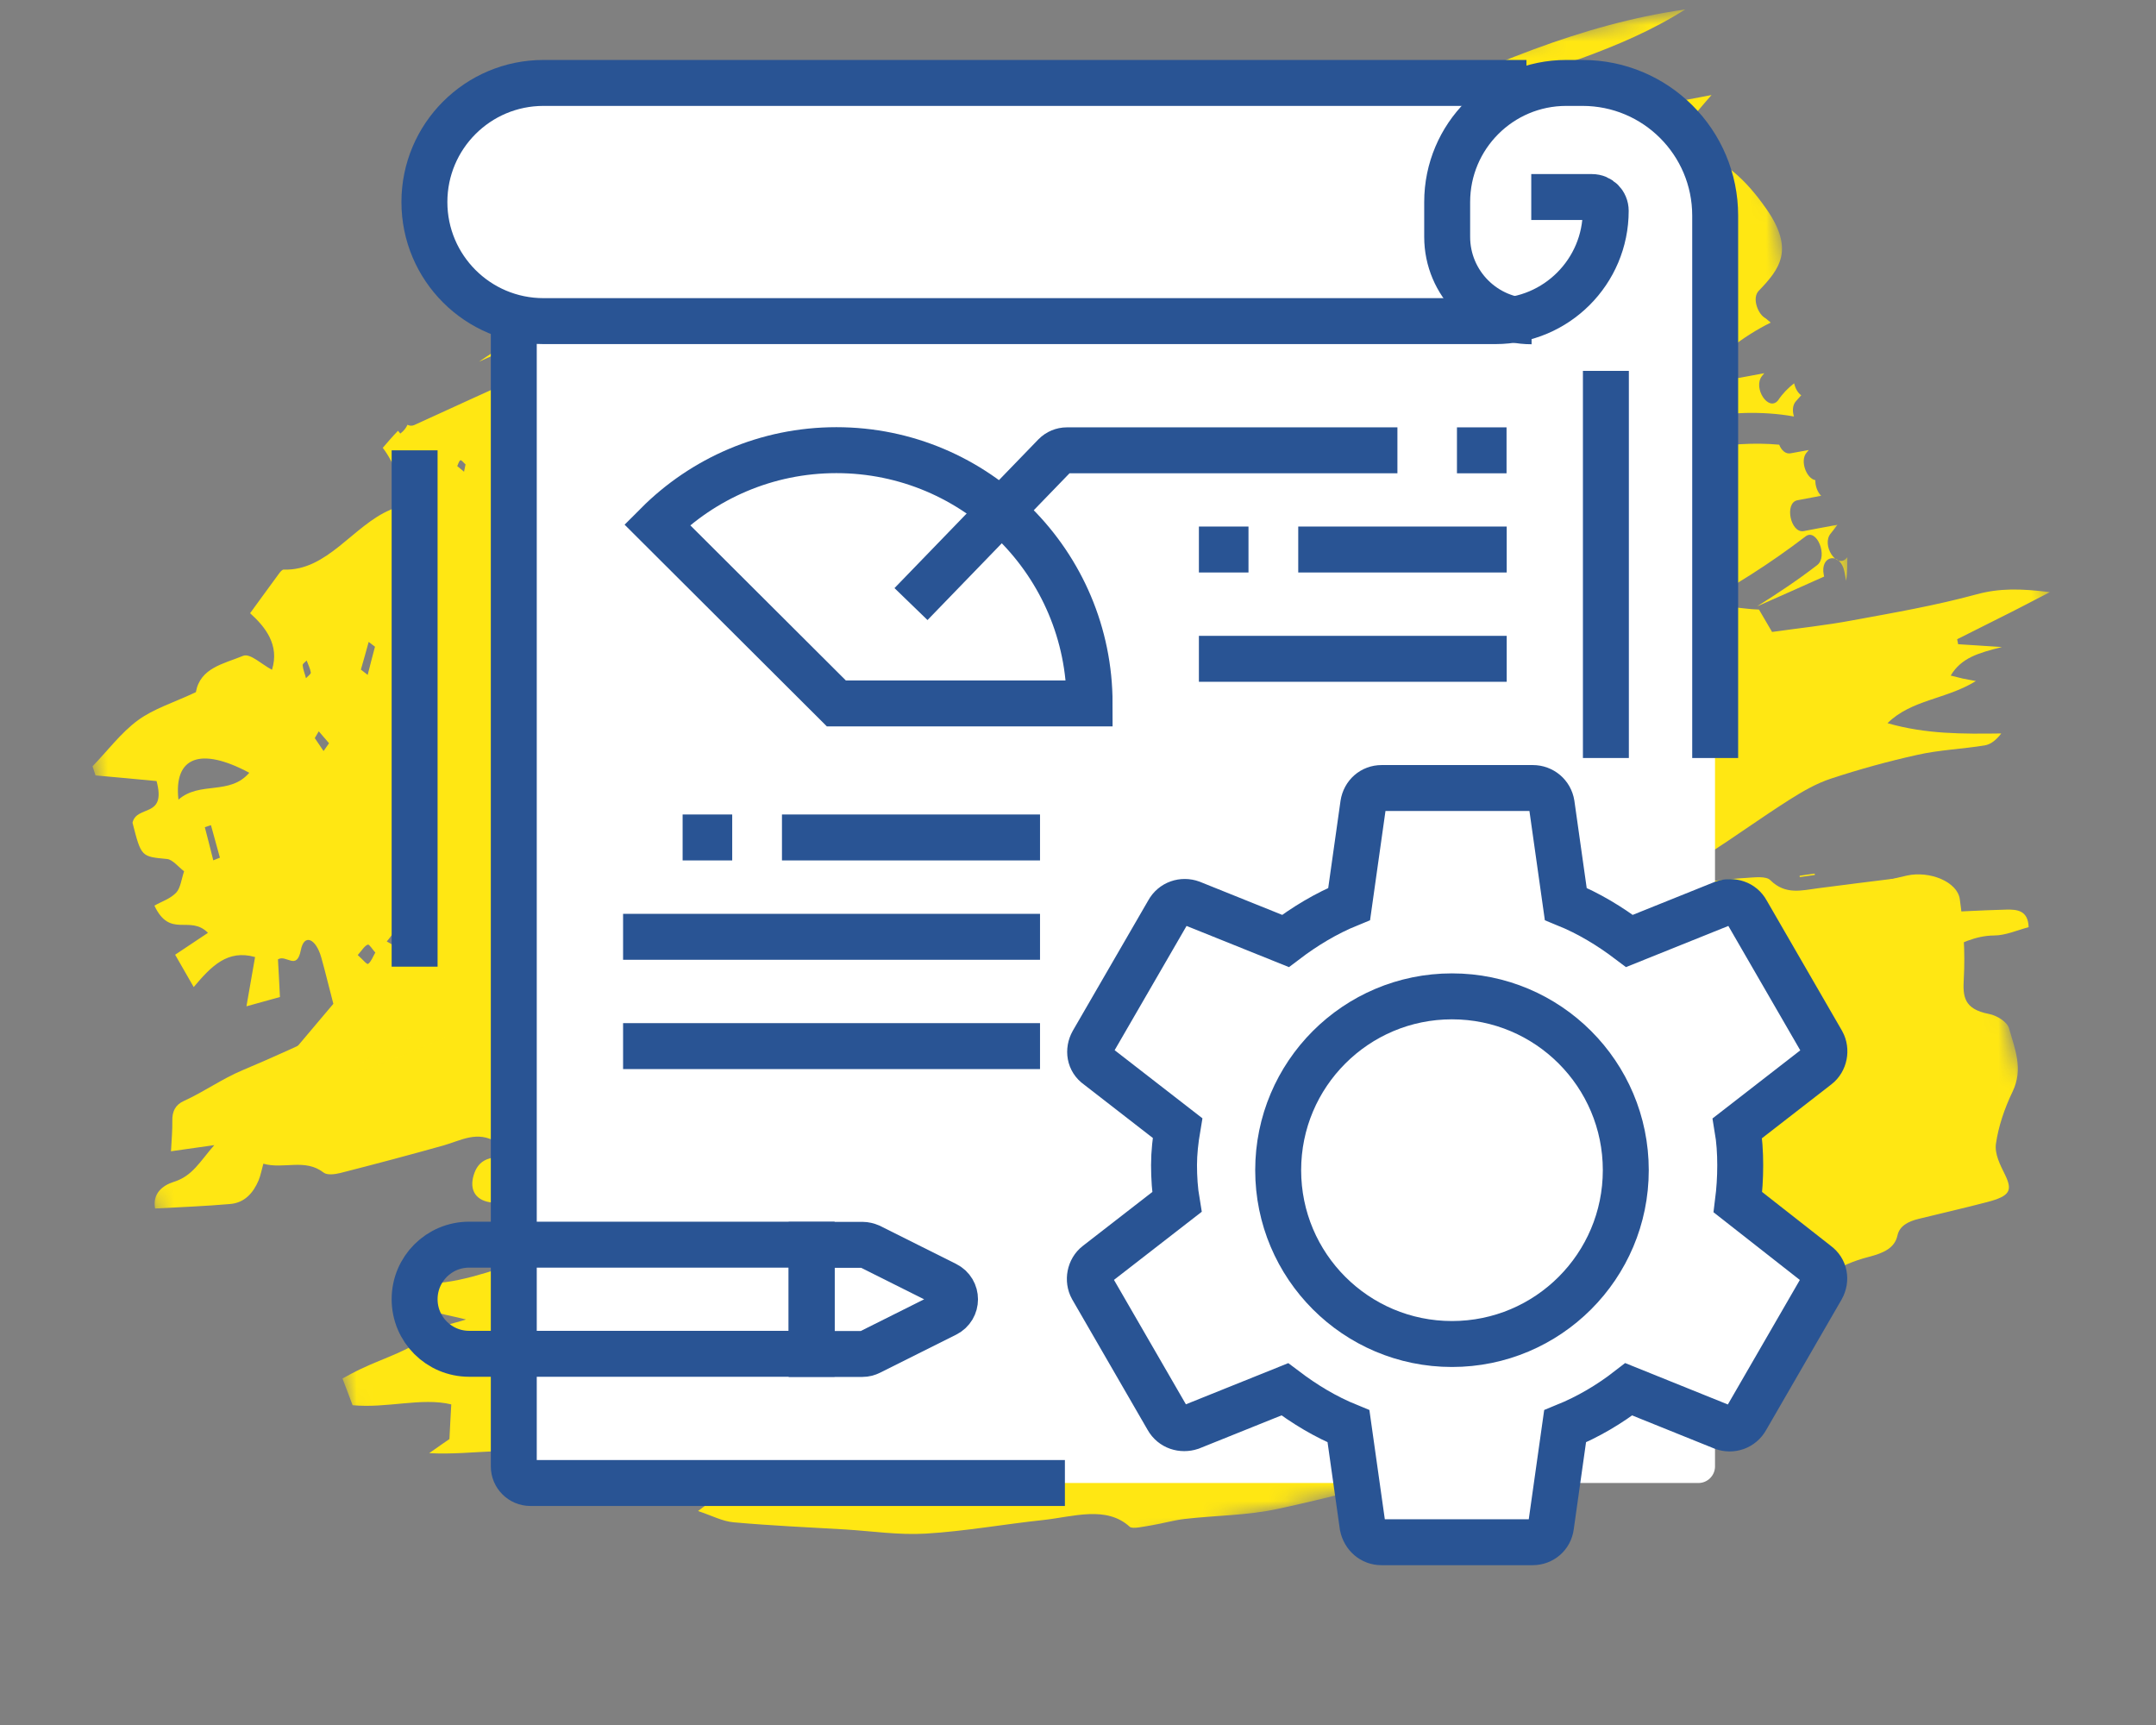
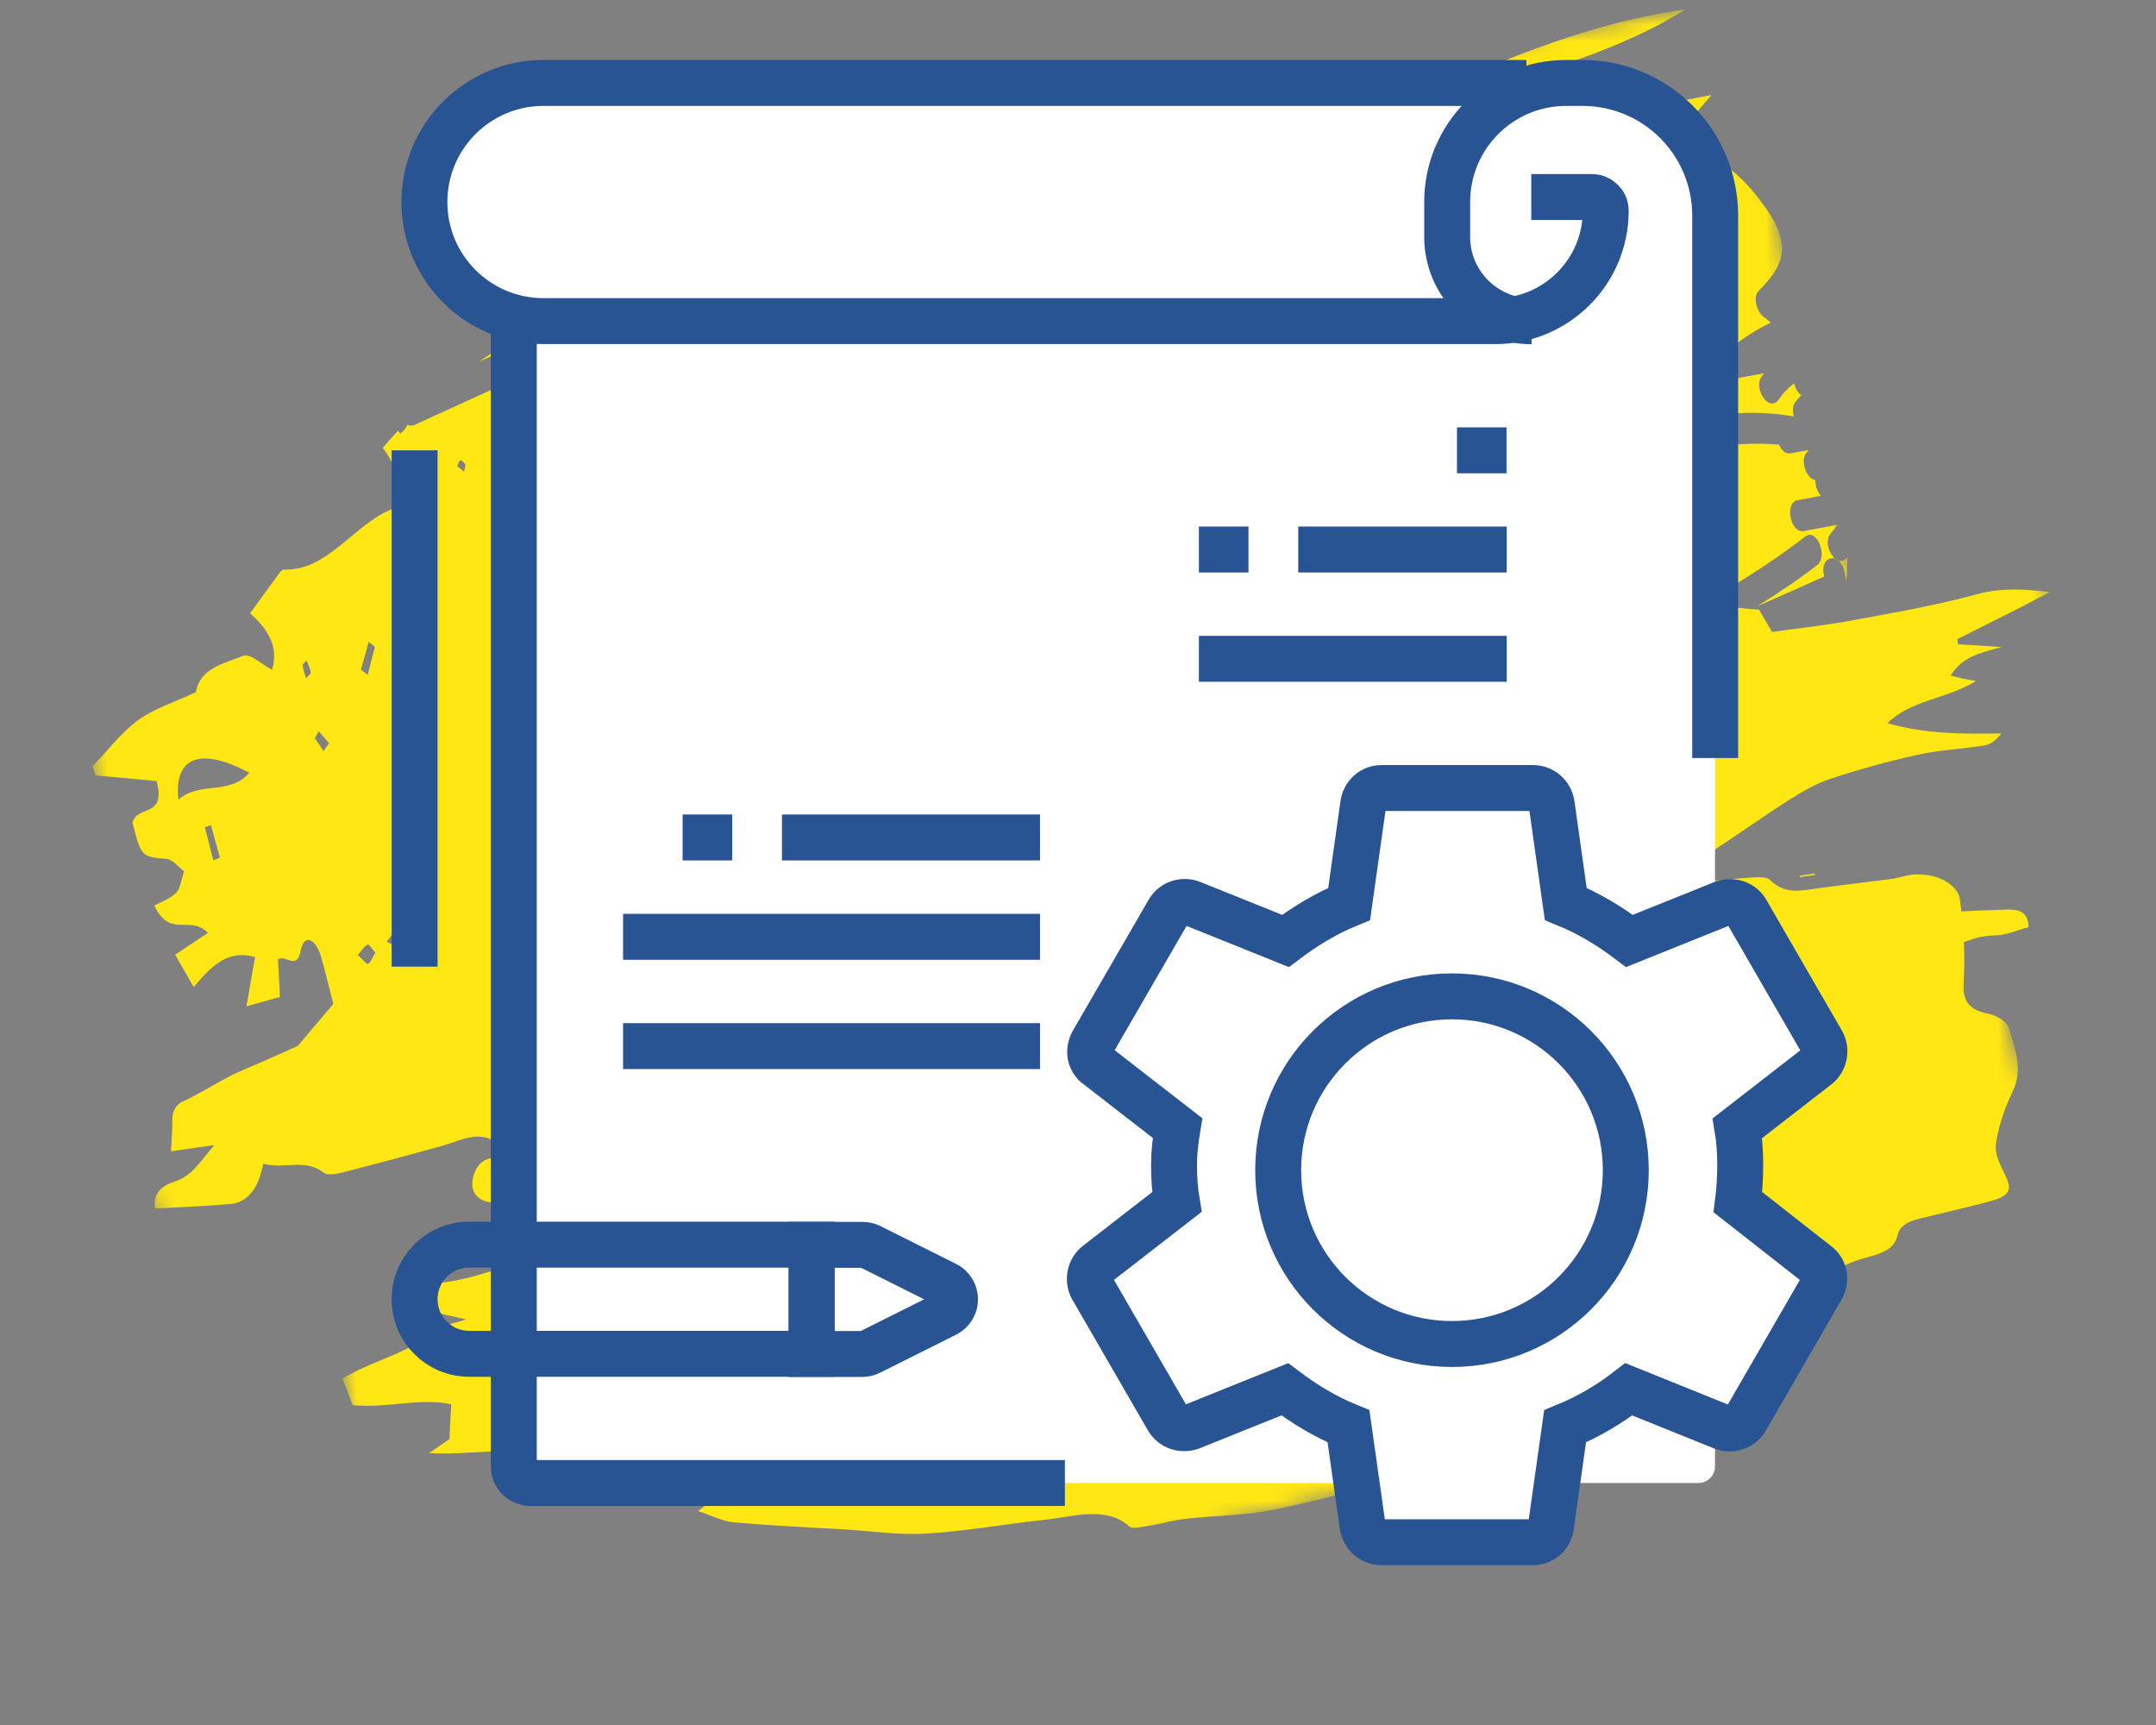
<svg xmlns="http://www.w3.org/2000/svg" width="130" height="104" viewBox="0 0 130 104" fill="none">
  <rect x="0" y="0" width="130" height="104" fill="#808080" stroke="none" />
  <mask id="mask0_21_2571" style="mask-type:luminance" maskUnits="userSpaceOnUse" x="17" y="48" width="109" height="56">
    <path d="M17.85 72.78L117.64 48.89L125.76 79.32L25.97 103.21L17.85 72.78Z" fill="white" />
  </mask>
  <g mask="url(#mask0_21_2571)">
    <path fill-rule="evenodd" clip-rule="evenodd" d="M28.1 79.55C27.22 79.33 26.43 79.21 25.76 78.94C25.37 78.78 25.02 78.4 24.99 78.07C24.97 77.88 25.66 77.4 26 77.38C28.3 77.28 30.34 76.28 32.54 75.82C33.97 75.52 35.43 75.31 36.74 74.53C37.38 74.15 38.37 74.15 39.19 73.95C40.31 73.69 40.32 73.67 41.16 72.74C39.6 72 37.92 73.06 36.32 73.03C34.72 72.99 33.03 73.34 31.37 73.25C32.47 73.04 33.58 72.86 34.68 72.63C37.24 72.08 39.81 71.56 42.34 70.91C44.02 70.48 44.26 70 43.64 68.86C44.03 68.73 44.4 68.61 44.78 68.48C46.87 67.8 46.92 67.74 46.62 65.89C49.7 65.24 52.78 64.52 55.89 63.97C57.68 63.65 59.51 63.63 61.33 63.45C64.41 63.13 65.43 64.23 65.92 66.3C66.33 68.05 66.64 68.28 69.21 68.08C69.41 68.07 69.6 68.09 69.91 68.11C69.61 69.05 68.21 68.96 67.64 69.64C67.99 70.27 68.67 70.33 69.5 70.15C73.65 69.26 77.82 68.42 81.67 66.68C81.86 66.59 82.17 66.54 82.23 66.43C82.92 65.17 84.4 65.28 85.67 65.06C86.85 64.85 88.05 64.75 89.23 64.52C90.81 64.22 92.45 64.01 93.74 63C94.02 62.78 94.51 62.66 94.92 62.58C97.76 62.04 100.12 60.69 102.55 59.47C103.82 58.83 103.82 58.58 103.32 57.38C103.83 57.34 104.33 57.19 104.73 57.27C107.4 57.81 110.27 56.04 110.78 53.89C112.13 53.53 113.54 53.11 114.97 52.79C116.36 52.48 118.03 53.17 118.17 54.21C118.39 55.79 118.5 57.4 118.41 59.01C118.35 60.06 118.4 60.84 119.93 61.13C120.44 61.23 121.04 61.63 121.14 62C121.48 63.23 122.02 64.43 121.35 65.82C120.86 66.84 120.5 67.91 120.35 68.95C120.26 69.58 120.61 70.24 120.9 70.83C121.36 71.78 121.2 72.11 119.83 72.47C118.46 72.83 117.09 73.14 115.71 73.48C115.04 73.64 114.53 73.92 114.41 74.49C114.24 75.24 113.6 75.54 112.67 75.78C111.81 76 110.9 76.37 110.24 76.85C106.35 79.73 101.94 82.09 97.39 84.21C93.71 85.92 89.76 87.29 85.84 88.62C82.99 89.58 80.01 90.33 77.05 90.97C75.22 91.37 73.29 91.36 71.41 91.58C70.75 91.66 70.1 91.85 69.44 91.96C68.99 92.03 68.28 92.2 68.12 92.05C66.71 90.76 64.73 91.44 62.92 91.64C60.56 91.89 58.19 92.32 55.84 92.46C54.2 92.56 52.58 92.31 50.95 92.21C48.71 92.08 46.46 91.98 44.24 91.78C43.56 91.72 42.96 91.39 42.09 91.1C42.6 90.71 42.91 90.48 43.48 90.04C42.42 89.73 41.69 89.35 40.88 89.32C38.34 89.21 35.76 89.22 33.03 89.19C33.14 88.8 33.24 88.43 33.39 87.91C31.2 87.06 28.57 87.76 25.88 87.61C26.43 87.22 26.81 86.96 27.1 86.76C27.13 86.06 27.17 85.43 27.21 84.67C25.42 84.24 23.32 84.92 21.26 84.72C21.07 84.22 20.88 83.7 20.65 83.11C21.02 82.91 21.36 82.72 21.72 82.55C23.19 81.84 24.84 81.41 26.04 80.32C26.39 79.93 27.24 79.84 28.1 79.55Z" fill="#FFE713" />
  </g>
  <mask id="mask1_21_2571" style="mask-type:luminance" maskUnits="userSpaceOnUse" x="5" y="27" width="125" height="62">
-     <path d="M5.42 60.37L120.97 27.46L129.94 55.72L14.39 88.62L5.42 60.37Z" fill="white" />
+     <path d="M5.42 60.37L120.97 27.46L129.94 55.72L14.39 88.62Z" fill="white" />
  </mask>
  <g mask="url(#mask1_21_2571)">
    <path fill-rule="evenodd" clip-rule="evenodd" d="M89.09 37.74C89.4 37.86 89.85 37.64 90.24 37.56C90.7 37.47 91.16 37.31 91.63 37.27C92.19 37.22 92.8 37.4 93.32 37.26C94.91 36.82 96.47 36.32 98.17 36.52C98.41 36.55 98.69 36.33 98.92 36.18C99.68 35.68 100.33 35.96 101.15 36.33C100.49 36.76 99.98 37.09 99.48 37.42C99.53 37.52 99.59 37.62 99.65 37.72C100.69 37.44 101.71 37.44 102.77 36.81C103.58 36.33 104.96 36.73 106.06 36.75C106.32 37.2 106.54 37.57 106.85 38.1C108.48 37.87 110.11 37.7 111.7 37.4C114.21 36.94 116.74 36.5 119.19 35.83C120.56 35.46 121.83 35.48 123.6 35.7C122.4 36.32 121.55 36.77 120.68 37.2C119.79 37.65 118.9 38.09 118.01 38.54C118.03 38.64 118.05 38.74 118.07 38.84C118.81 38.89 119.55 38.93 120.71 39.01C119.29 39.37 118.27 39.65 117.62 40.73C117.94 40.81 118.14 40.86 118.35 40.91C118.54 40.95 118.73 40.98 119.14 41.06C117.35 42.17 115.26 42.17 113.81 43.6C116.14 44.27 118.37 44.25 120.67 44.22C120.37 44.61 120.04 44.88 119.67 44.94C118.32 45.16 116.94 45.21 115.61 45.51C113.85 45.9 112.11 46.38 110.41 46.94C109.52 47.23 108.68 47.72 107.89 48.22C106.24 49.27 104.66 50.41 103.02 51.47C102.34 51.91 101.57 52.23 100.84 52.6C101.35 53 101.86 53.19 102.37 53.18C103.34 53.15 104.3 52.98 105.27 52.93C105.77 52.9 106.49 52.8 106.75 53.07C107.66 53.97 108.64 53.68 109.64 53.55C111.22 53.35 112.81 53.14 114.39 52.95C114.95 52.88 115.53 52.76 116.09 52.83C116.4 52.87 116.67 53.23 116.95 53.44C116.76 53.67 116.61 53.97 116.36 54.12C115.94 54.39 115.23 54.22 114.95 55.03C115.46 55.04 115.84 55.07 116.21 55.05C117.8 54.98 119.39 54.88 120.99 54.84C121.6 54.83 122.29 54.87 122.32 55.9C121.63 56.08 120.93 56.4 120.23 56.4C119.08 56.41 118.17 56.92 117.18 57.33C116.09 57.77 114.96 58.15 113.83 58.48C112.91 58.75 111.93 58.87 111.02 59.16C110.56 59.31 109.93 59.62 109.84 59.98C109.58 61.04 108.74 61.15 107.92 61.32C103.32 62.33 98.72 63.37 94.11 64.31C88.6 65.44 83.07 66.49 77.55 67.57C75.82 67.9 75.83 67.89 74.09 69.71C73.83 69.97 73.48 70.22 73.12 70.3C71.98 70.57 70.82 70.75 69.67 70.99C67.3 71.49 64.93 72 62.56 72.52C62.48 72.54 62.42 72.67 62.34 72.76C62.53 72.93 62.73 73.11 63.05 73.4C62.55 73.55 62.17 73.66 61.75 73.79C61.7 73.35 61.67 73.03 61.62 72.55C60.98 72.71 60.43 72.79 59.92 72.98C58.75 73.4 57.62 73.92 56.45 74.33C52.13 75.84 47.79 77.33 43.46 78.83C41.88 79.38 40.19 79.78 39.61 81.45C38.87 81.14 37.98 80.53 37.75 80.71C36.64 81.57 35.46 80.64 34.09 81.26C35.26 79.18 37.06 77.78 36.78 75.45C35.75 75.84 34.72 76.09 33.66 75.43C34.15 74.01 35.5 73.72 36.68 73.23C38.16 72.61 39.65 72.04 41.14 71.45C41.11 71.35 41.08 71.24 41.05 71.14C40.07 71.28 39.1 71.42 38.12 71.55C35.78 71.87 33.35 71.55 31.09 72.43C30.65 72.6 30.08 72.56 29.58 72.49C28.58 72.35 28.26 71.61 28.62 70.68C28.89 69.99 29.41 69.8 30.07 69.75C31.01 69.68 31.76 69.29 32.6 68.36C31.94 68.38 31.3 68.32 31.28 68.41C31.08 69.27 30.3 69.08 29.96 68.87C28.78 68.14 27.8 68.76 26.74 69.06C24.67 69.64 22.6 70.19 20.52 70.72C20.2 70.8 19.73 70.86 19.52 70.7C18.39 69.82 17.12 70.51 15.88 70.16C15.77 70.56 15.71 70.88 15.59 71.17C15.27 71.92 14.75 72.52 13.87 72.59C12.37 72.72 10.86 72.78 9.35 72.86C9.19 71.96 9.79 71.47 10.49 71.25C11.61 70.9 12.06 70.02 12.92 69.04C11.88 69.19 11.17 69.29 10.31 69.41C10.35 68.66 10.4 68.12 10.39 67.57C10.38 67.02 10.56 66.61 11.1 66.37C12.31 65.82 13.37 65.05 14.63 64.52C18.37 62.95 21.99 61.14 25.66 59.41C27.49 58.55 29.29 57.63 31.13 56.8C32.46 56.2 33.89 55.77 35.2 55.13C36.45 54.52 38.04 54.41 38.83 53.05C38.85 53.02 38.94 53 38.99 53.01C40.57 53.15 41.7 52 43.13 51.72C43.21 51.7 43.27 51.57 43.39 51.43C43.13 51.15 42.89 50.88 42.65 50.6C43.39 50 43.38 50.04 44.33 50.18C44.7 50.23 45.12 50.13 45.48 50.02C46.32 49.77 47.15 49.55 48.02 49.39C48.82 49.24 49.65 48.86 50.51 48.62C52.76 47.99 54.97 47.25 57.28 46.78C59.33 46.37 61.31 45.66 63.31 45.04C64.6 44.64 65.86 44.18 67.14 43.75C68.8 43.19 70.47 42.66 72.11 42.06C73.44 41.57 75 41.58 76.07 40.48C76.1 40.45 76.18 40.43 76.23 40.44C77.82 40.42 79.11 39.53 80.55 39.09C80.93 38.98 81.29 38.7 81.65 38.71C83.21 38.75 84.77 38.88 86.11 38.96C87.2 38.48 87.63 37.19 89.09 37.74ZM98.36 61.14C98.44 61.19 98.52 61.24 98.6 61.29C98.64 61.21 98.69 61.13 98.72 61.04C98.72 61.03 98.62 60.96 98.59 60.97C98.51 61.02 98.44 61.09 98.36 61.14ZM101.96 60.4C101.22 60.41 100.48 60.42 99.6 60.43C100.28 61.38 100.41 61.38 101.96 60.4ZM87.64 61.06C87.65 61.11 87.66 61.16 87.66 61.21C88 61.16 88.33 61.12 88.66 61.07C88.64 61.02 88.61 60.97 88.59 60.93C88.28 60.96 87.96 61.01 87.64 61.06ZM114.56 56.26C115.28 56.64 115.28 56.64 115.98 56.19C115.29 55.81 115.29 55.81 114.56 56.26ZM65.08 72.73C65.12 72.85 65.15 72.96 65.19 73.08C65.42 72.98 65.64 72.89 65.86 72.79C65.84 72.72 65.82 72.65 65.8 72.59C65.56 72.64 65.32 72.69 65.08 72.73ZM108.51 52.8C108.51 52.83 108.52 52.85 108.52 52.88C108.82 52.84 109.13 52.79 109.43 52.75C109.43 52.73 109.42 52.7 109.42 52.67C109.12 52.71 108.82 52.75 108.51 52.8Z" fill="#FFE713" />
  </g>
  <mask id="mask2_21_2571" style="mask-type:luminance" maskUnits="userSpaceOnUse" x="0" y="0" width="115" height="67">
    <path d="M114.26 47.22L9.89 66.84L0 19.61L104.36 0L114.26 47.22Z" fill="white" />
  </mask>
  <g mask="url(#mask2_21_2571)">
    <path d="M25.33 62.18C24.11 63.13 22.43 62.98 21.51 64.65C23.85 63.88 26.08 62.86 28.33 61.87C28.94 61.6 29.55 61.23 30.2 61.23C31.97 61.23 33.54 60.63 35.01 59.53C35.65 59.05 36.49 58.93 37.27 58.93C37.37 58.93 37.48 58.97 37.6 59.04C44.16 53.6 51.58 50.18 59.29 47.75C59.21 47.3 59.31 46.82 59.7 46.74C62.38 46.24 65.1 45.82 67.83 45.42C71.73 44.5 75.65 43.73 79.52 43C79.82 42.94 80.07 43.18 80.21 43.5C90.33 41.7 100.22 38.96 108.87 32.34C109.55 31.82 110.24 33.56 109.57 34.07C108.39 34.98 107.17 35.79 105.94 36.56C107.29 35.96 108.64 35.37 109.99 34.76C109.98 34.73 109.98 34.7 109.97 34.67C109.72 33.47 110.96 33.25 111.21 34.45C111.25 34.64 111.28 34.83 111.32 35.02C111.35 34.77 111.37 34.5 111.38 34.23C111.39 34.02 111.38 33.8 111.39 33.59C111.38 33.61 111.36 33.63 111.35 33.64C110.76 34.34 109.8 32.85 110.39 32.16C110.53 32 110.66 31.81 110.79 31.64C110.12 31.76 109.44 31.89 108.76 32.02C107.96 32.17 107.58 30.31 108.38 30.16C108.86 30.07 109.33 29.98 109.81 29.89C109.58 29.66 109.45 29.29 109.46 28.95C108.93 28.86 108.51 27.78 108.93 27.29C108.97 27.24 109.02 27.19 109.06 27.13L107.97 27.33C107.66 27.39 107.41 27.14 107.28 26.81C105.74 26.67 104.2 26.79 102.76 27.04C101.96 27.18 101.58 25.32 102.38 25.18C104.21 24.87 106.22 24.76 108.17 25.11C108.07 24.79 108.08 24.43 108.28 24.2C108.39 24.08 108.5 23.95 108.61 23.83C108.4 23.69 108.25 23.41 108.18 23.11C107.82 23.39 107.49 23.72 107.21 24.14C106.63 24.85 105.67 23.37 106.25 22.66C106.28 22.62 106.33 22.56 106.38 22.5L104.88 22.78C104.16 22.92 103.76 21.43 104.34 20.98C105.14 20.37 105.93 19.86 106.77 19.45C106.64 19.35 106.52 19.22 106.38 19.14C105.96 18.85 105.65 17.95 106.04 17.54C107.29 16.24 108.23 15.07 106.51 12.6C105.21 10.74 103.97 9.7 102.28 9.08C101.76 8.89 101.35 7.93 101.77 7.41C102.25 6.84 102.72 6.27 103.2 5.73L98.5 6.62C97.7 6.77 97.34 4.97 98.12 4.76C98.16 4.75 98.2 4.73 98.24 4.72C97.52 4.86 96.81 5.04 96.11 5.25C95.04 5.65 93.96 6.02 92.88 6.39C92.1 6.66 91.75 4.82 92.5 4.53C93.46 4.16 94.41 3.81 95.37 3.51C97.52 2.72 99.63 1.83 101.61 0.57C95.32 1.46 89.47 4.04 83.66 6.8C85 6.56 86.34 6.34 87.68 6.09C88.48 5.94 88.86 7.8 88.06 7.95C86.27 8.29 84.48 8.64 82.7 8.99C82.85 9.23 82.97 9.42 82.97 9.56C82.99 10.31 83.23 11.45 81.91 10.58C82.1 10.02 82.26 9.56 82.44 9.04C80.3 9.46 78.17 9.91 76.05 10.39C70.75 12.78 65.34 14.79 59.54 15.28C58.85 15.34 58.55 14.24 58.87 13.69C48.48 14.88 37.68 15.74 28.88 21.81C32.18 20.31 35.48 18.82 38.77 17.3C39.51 16.96 40.21 18.69 39.46 19.03C34.64 21.26 29.79 23.41 24.97 25.63C24.83 25.69 24.69 25.67 24.57 25.61C24.49 25.79 24.36 25.97 24.14 26.14C24.09 26.08 24.04 26.03 24 25.97C23.68 26.3 23.38 26.65 23.08 27C23.48 27.52 23.75 28.09 23.98 28.69C24.36 29.7 24.2 30.47 23.53 30.74C21.3 31.68 19.73 34.43 17.12 34.34C17.01 34.33 16.9 34.48 16.81 34.6C16.26 35.34 15.72 36.1 15.08 36.97C15.99 37.79 16.87 38.88 16.4 40.38C15.78 40.06 15.09 39.37 14.66 39.54C13.46 40.03 12.07 40.27 11.81 41.73C10.41 42.39 9.28 42.72 8.31 43.43C7.31 44.16 6.48 45.27 5.58 46.2C5.64 46.38 5.7 46.57 5.76 46.75C6.98 46.86 8.21 46.97 9.44 47.09C10.05 49.35 8.25 48.5 7.99 49.6C8.52 51.68 8.52 51.64 10.08 51.79C10.4 51.82 10.76 52.27 11.1 52.53C10.95 52.97 10.88 53.55 10.63 53.81C10.27 54.19 9.79 54.33 9.31 54.6C10.26 56.61 11.44 55.13 12.54 56.24C11.82 56.72 11.27 57.09 10.56 57.56C11 58.32 11.34 58.91 11.68 59.51C12.74 58.25 13.72 57.23 15.38 57.7C15.21 58.67 15.08 59.43 14.86 60.67C15.73 60.43 16.32 60.26 16.88 60.11C16.83 59.17 16.8 58.46 16.76 57.84C17.27 57.53 17.89 58.55 18.14 57.28C18.34 56.26 19.05 56.59 19.37 57.72C19.62 58.6 19.83 59.5 20.1 60.52C19.26 61.51 18.38 62.56 17.5 63.6C19.81 63.27 21.93 62.58 23.96 61.61C25.51 60.86 26.93 59.73 28.45 58.85C28.68 58.72 29.08 59.05 29.79 59.32C28.04 60.4 26.63 61.17 25.33 62.18ZM27.57 28.1C27.63 27.98 27.68 27.78 27.76 27.75C27.84 27.73 27.96 27.91 28.07 28C28.04 28.15 28.01 28.3 27.98 28.44C27.84 28.33 27.71 28.21 27.57 28.1ZM82.66 19.21C82.7 19.09 82.74 18.97 82.78 18.86C82.99 18.98 83.25 19.04 83.4 19.25C83.57 19.48 83.64 19.85 83.76 20.16C83.68 20.24 83.6 20.33 83.52 20.42C83.24 20.01 82.95 19.61 82.66 19.21ZM81.63 20.74C82.46 21.17 82.92 21.42 83.39 21.66C83.25 21.92 83.11 22.19 82.97 22.45C82.6 21.99 82.24 21.53 81.63 20.74ZM18.25 40.11C18.24 40.01 18.41 39.92 18.49 39.82C18.58 40.06 18.7 40.3 18.74 40.54C18.76 40.63 18.59 40.74 18.45 40.89C18.38 40.61 18.27 40.36 18.25 40.11ZM21.76 40.37C21.92 39.81 22.08 39.26 22.23 38.7C22.36 38.8 22.49 38.9 22.61 38.99C22.46 39.56 22.31 40.12 22.17 40.69L21.76 40.37ZM26.26 42.99C26.28 43.14 26.35 43.38 26.31 43.42C26.23 43.51 26.08 43.54 25.97 43.49C25.89 43.45 25.83 43.24 25.73 43.02C25.93 43.02 26.09 43.01 26.26 42.99ZM19.22 44.09C19.43 44.33 19.63 44.57 19.84 44.81C19.73 44.97 19.62 45.13 19.51 45.28L18.98 44.5L19.22 44.09ZM15.03 46.59C13.85 47.97 12.05 47.08 10.76 48.21C10.47 45.64 12.08 45.01 15.03 46.59ZM12.35 49.87C12.48 49.83 12.6 49.79 12.72 49.75C12.9 50.4 13.08 51.06 13.26 51.71C13.12 51.76 12.99 51.82 12.86 51.87C12.69 51.2 12.53 50.54 12.35 49.87ZM24.71 56.51C24.57 56.76 24.47 57.16 24.27 57.23C24.09 57.3 23.81 57.02 23.32 56.76C23.68 56.35 23.83 55.99 24.02 55.99C24.23 55.98 24.48 56.32 24.71 56.51ZM21.57 57.58C21.83 57.29 21.98 57.02 22.18 56.95C22.27 56.92 22.47 57.26 22.63 57.43C22.49 57.67 22.38 57.98 22.2 58.11C22.12 58.17 21.89 57.86 21.57 57.58ZM39.96 55.43C39.93 55.25 39.9 55.07 39.88 54.89C40.24 54.91 40.6 54.94 40.96 54.96C40.98 55.05 41 55.14 41.02 55.23L39.96 55.43ZM36.22 57.22C35.65 57.41 35.09 57.6 34.52 57.79C34.45 57.56 34.38 57.33 34.32 57.1C34.9 56.89 35.49 56.67 36.07 56.45C36.12 56.71 36.17 56.97 36.22 57.22ZM31.28 58.25C31.27 58.05 31.25 57.85 31.24 57.66C31.62 57.7 31.99 57.74 32.37 57.78C32.39 57.97 32.4 58.16 32.41 58.35C32.04 58.31 31.66 58.28 31.28 58.25Z" fill="#FFE713" />
  </g>
  <path fill-rule="evenodd" clip-rule="evenodd" d="M30.98 19.14C27.88 18.34 25.59 15.53 25.59 12.18C25.59 8.21 28.81 5 32.77 5H96.23C100.2 5 103.41 8.22 103.41 12.18C103.41 12.58 103.38 12.97 103.32 13.35C103.38 13.48 103.41 13.62 103.41 13.78V88.41C103.41 88.96 102.96 89.41 102.41 89.41H31.97C31.42 89.41 30.97 88.96 30.97 88.41V19.14H30.98Z" fill="white" />
  <path d="M64.21 89.41H31.98C31.43 89.41 30.98 88.96 30.98 88.41V19.36" stroke="#295494" stroke-width="2.77" />
  <path d="M25 78.33C25 80.15 26.47 81.62 28.29 81.62H48.94V75.04H28.29C26.47 75.04 25 76.51 25 78.33Z" stroke="#295494" stroke-width="2.77" />
  <path d="M52.45 81.52C52.31 81.59 52.16 81.63 52 81.63H48.94V75.05H52C52.15 75.05 52.31 75.09 52.45 75.15L57.03 77.44C57.77 77.81 57.77 78.86 57.03 79.23L52.45 81.52Z" stroke="#295494" stroke-width="2.77" />
  <path d="M92.04 5H32.77C28.8 5 25.59 8.22 25.59 12.18C25.59 16.15 28.81 19.36 32.77 19.36H90.17C93.84 19.36 96.82 16.38 96.82 12.71C96.82 12.25 96.45 11.88 95.99 11.88H92.33" stroke="#295494" stroke-width="2.77" />
  <path d="M103.42 45.7V13C103.42 8.58 99.84 5 95.42 5H94.44C90.47 5 87.26 8.22 87.26 12.18V14.28C87.26 17.09 89.54 19.37 92.35 19.37" stroke="#295494" stroke-width="2.77" />
  <path d="M25 58.28V27.15" stroke="#295494" stroke-width="2.77" />
-   <path d="M96.83 45.7V22.36" stroke="#295494" stroke-width="2.77" />
  <path d="M41.16 50.49H44.15" stroke="#295494" stroke-width="2.77" />
  <path d="M47.15 50.49H62.71" stroke="#295494" stroke-width="2.77" />
  <path d="M72.29 33.13H75.28" stroke="#295494" stroke-width="2.77" />
  <path d="M78.28 33.13H90.85" stroke="#295494" stroke-width="2.77" />
  <path d="M87.85 27.15H90.84" stroke="#295494" stroke-width="2.77" />
-   <path d="M84.26 27.15H64.33C64.06 27.15 63.8 27.26 63.61 27.45L54.93 36.42" stroke="#295494" stroke-width="2.77" />
  <path d="M72.29 39.72H90.85" stroke="#295494" stroke-width="2.77" />
  <path d="M37.57 56.48H62.71" stroke="#295494" stroke-width="2.77" />
  <path d="M104.79 72.48C104.88 71.77 104.93 71.03 104.93 70.25C104.93 69.49 104.88 68.73 104.76 68.02L109.58 64.28C110.01 63.95 110.13 63.31 109.87 62.84L105.32 54.97C105.04 54.45 104.44 54.28 103.92 54.45L98.25 56.73C97.06 55.83 95.81 55.07 94.41 54.5L93.56 48.48C93.47 47.91 92.99 47.51 92.42 47.51H83.31C82.74 47.51 82.29 47.91 82.2 48.48L81.35 54.5C79.95 55.07 78.67 55.85 77.51 56.73L71.84 54.45C71.32 54.26 70.72 54.45 70.44 54.97L65.89 62.83C65.61 63.33 65.7 63.94 66.18 64.27L71 68.01C70.88 68.72 70.79 69.5 70.79 70.24C70.79 70.98 70.84 71.76 70.96 72.47L66.14 76.21C65.71 76.54 65.59 77.18 65.85 77.65L70.4 85.52C70.69 86.04 71.28 86.21 71.8 86.04L77.47 83.76C78.66 84.66 79.91 85.42 81.31 85.99L82.16 92.01C82.28 92.58 82.73 92.98 83.3 92.98H92.41C92.98 92.98 93.45 92.58 93.52 92.01L94.37 85.99C95.77 85.42 97.05 84.66 98.21 83.76L103.89 86.05C104.41 86.24 105 86.05 105.29 85.53L109.84 77.66C110.13 77.14 110.01 76.55 109.56 76.22L104.79 72.48Z" fill="white" stroke="#295494" stroke-width="2.77" />
  <path d="M37.57 63.07H62.71" stroke="#295494" stroke-width="2.77" />
-   <path d="M65.7 42.41C65.7 33.98 58.86 27.14 50.43 27.14C46.21 27.14 42.38 28.86 39.62 31.63L50.43 42.41H65.7Z" stroke="#295494" stroke-width="2.77" />
  <path d="M87.55 81.03C93.338 81.03 98.03 76.338 98.03 70.55C98.03 64.762 93.338 60.07 87.55 60.07C81.762 60.07 77.07 64.762 77.07 70.55C77.07 76.338 81.762 81.03 87.55 81.03Z" stroke="#295494" stroke-width="2.77" />
</svg>